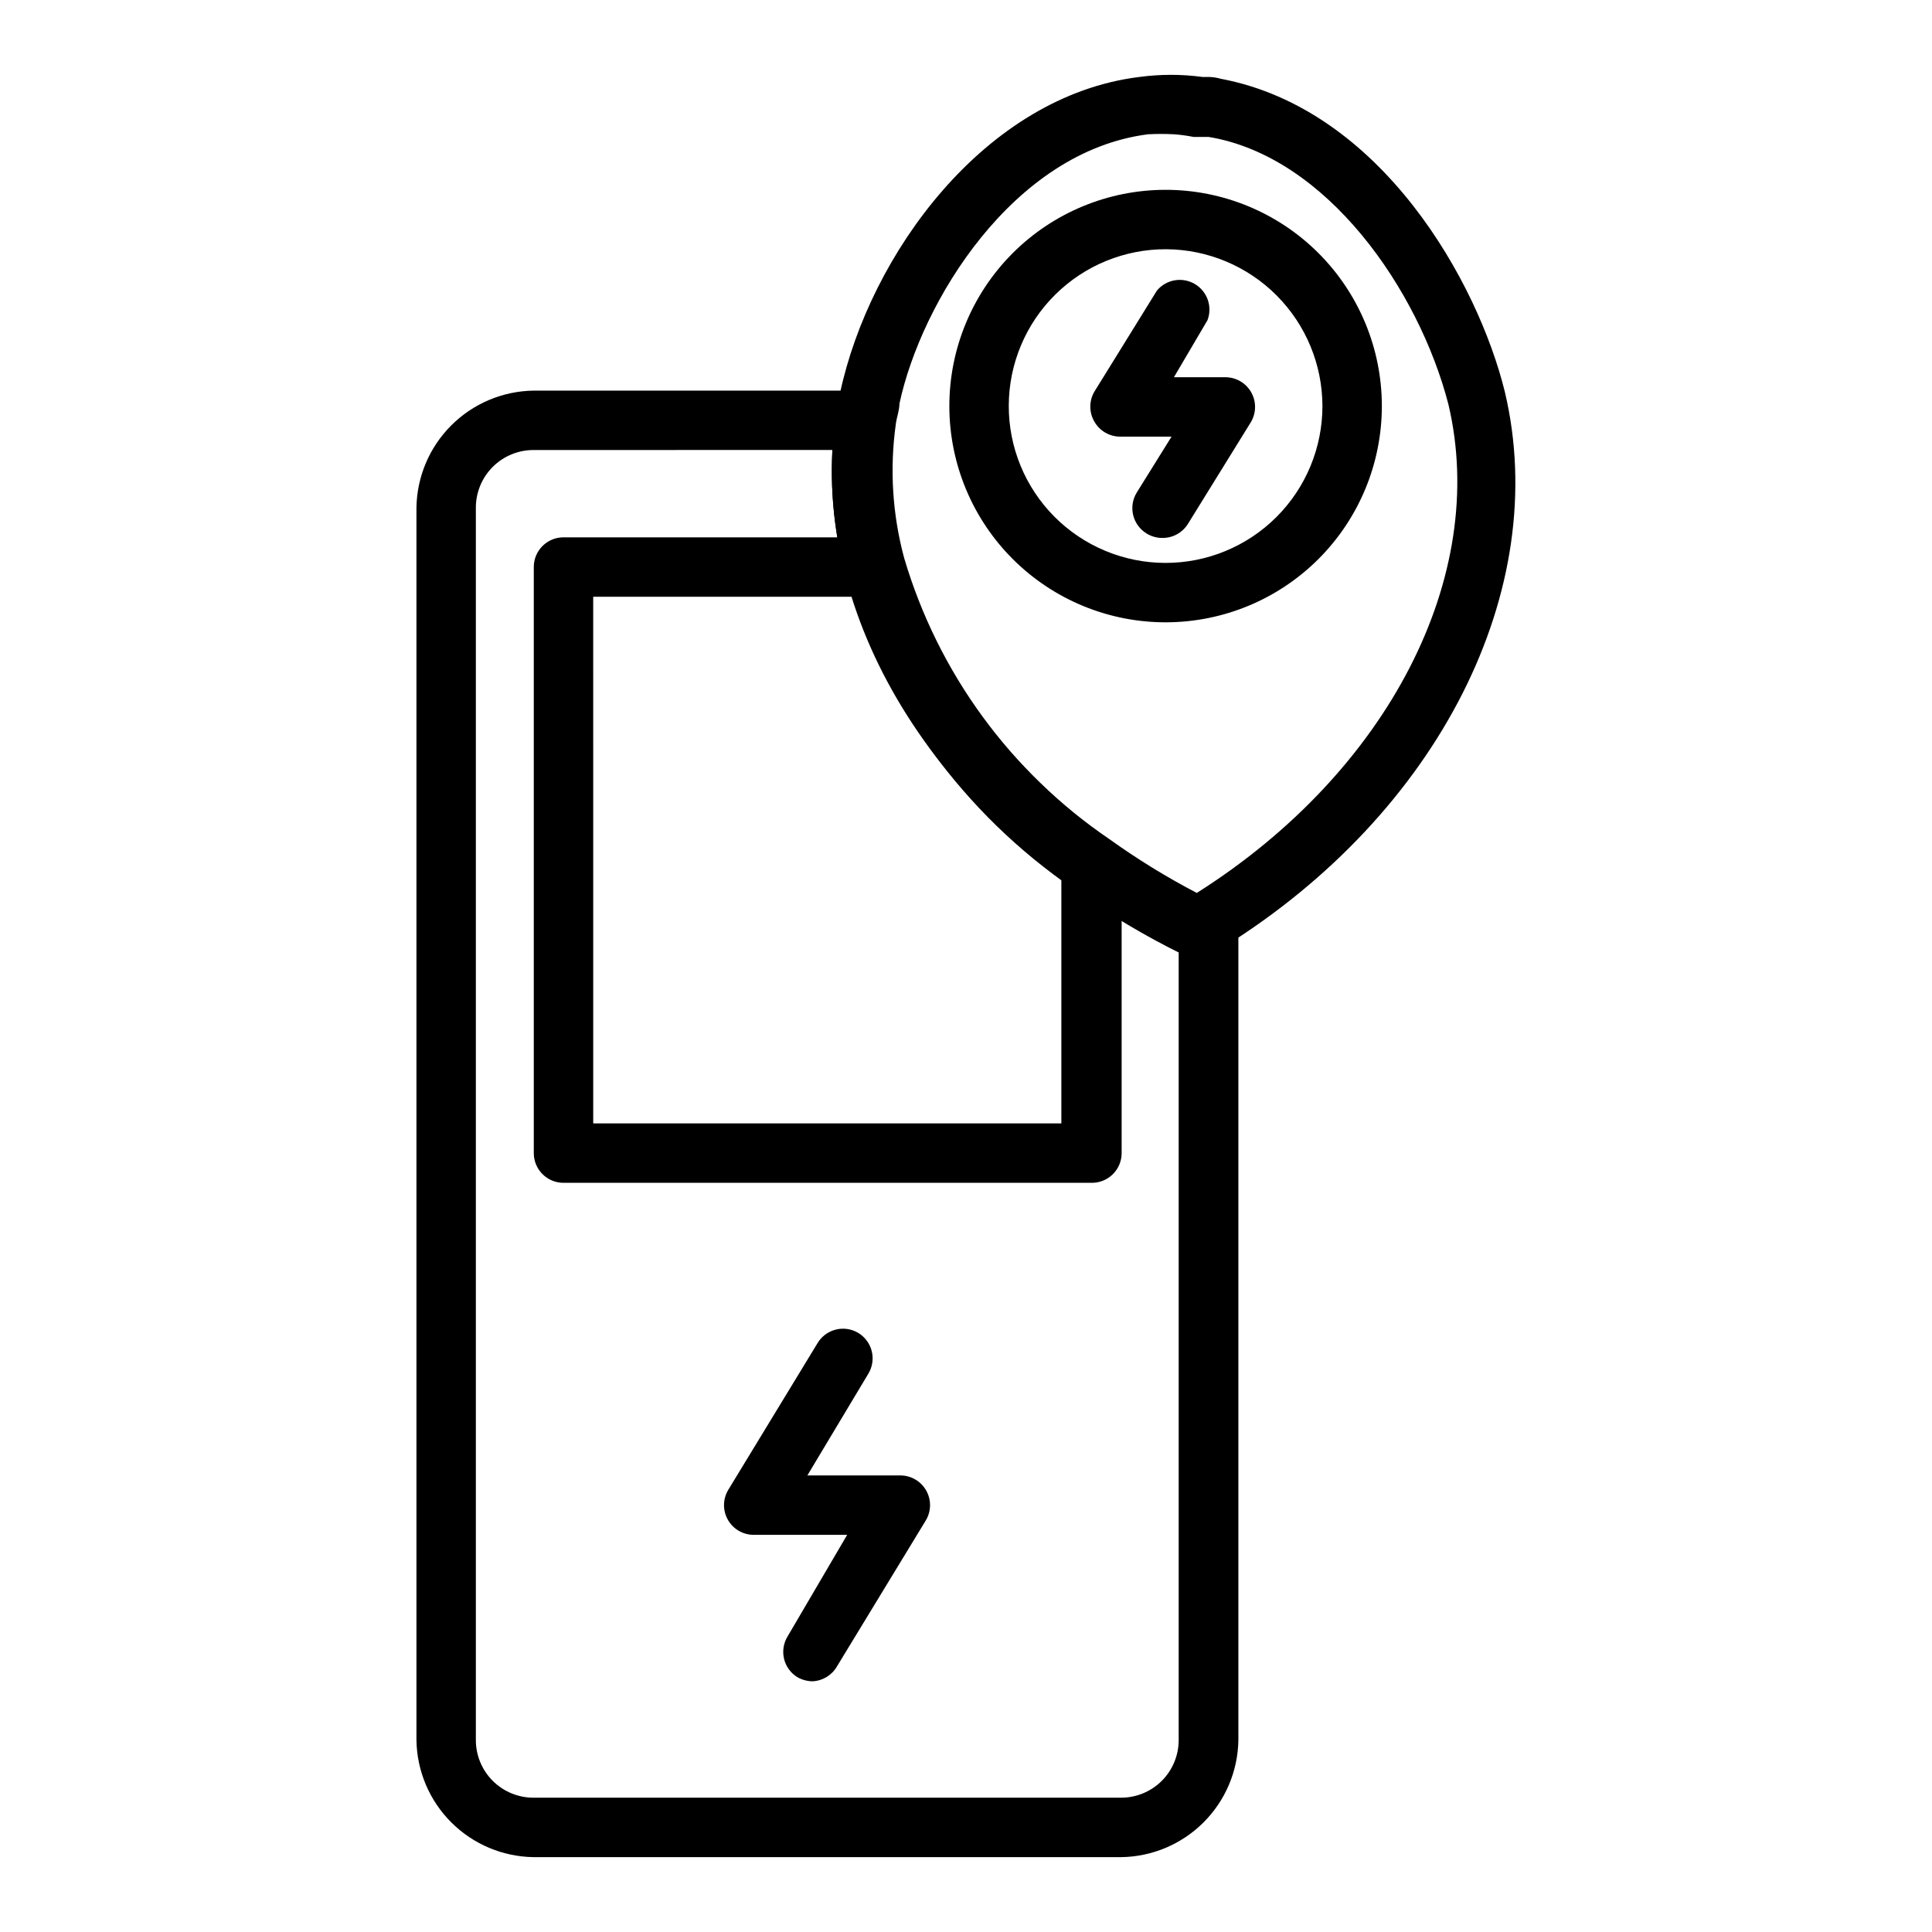
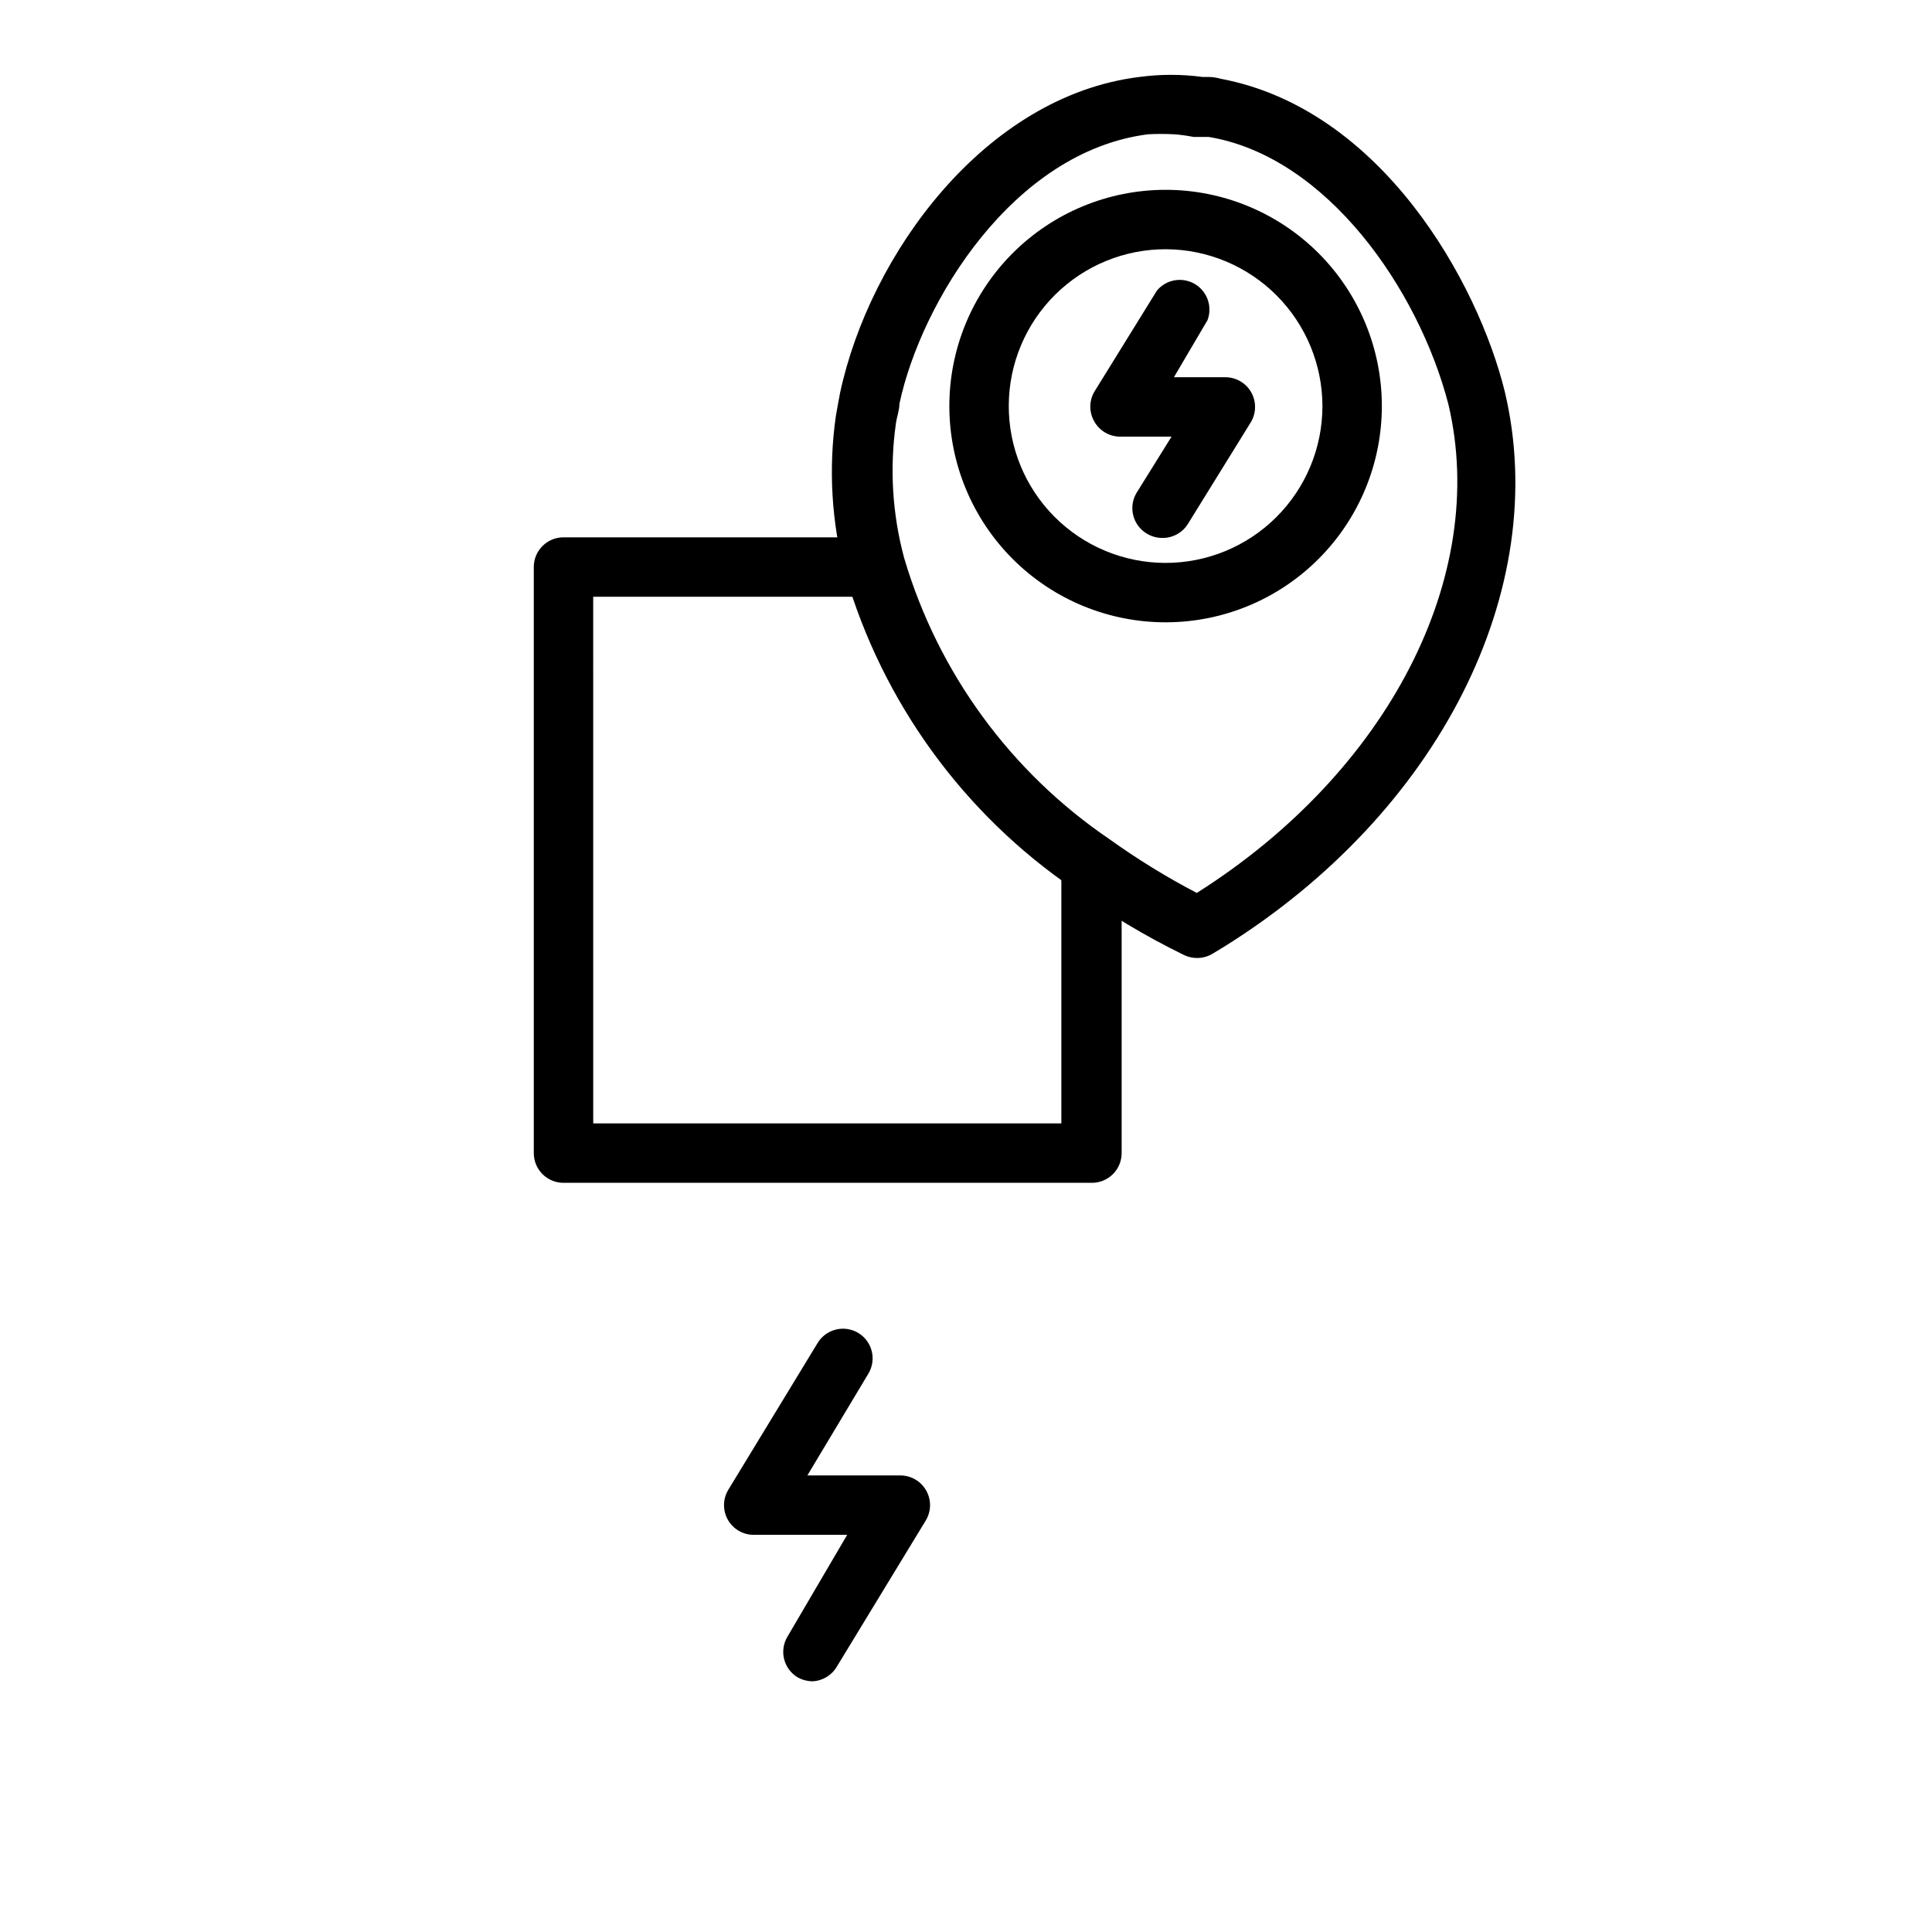
<svg xmlns="http://www.w3.org/2000/svg" fill="#000000" width="800px" height="800px" version="1.1" viewBox="144 144 512 512">
  <g>
-     <path d="m441.09 636.16h-155.71c-8.188-0.121-16.008-3.43-21.797-9.219-5.793-5.793-9.098-13.609-9.219-21.797v-326.61c0.121-8.188 3.426-16.004 9.219-21.793 5.789-5.793 13.609-9.098 21.797-9.223h87.93c2.309-0.023 4.516 0.965 6.027 2.707 1.516 1.742 2.191 4.062 1.844 6.348-6.926 45.895 25.82 96.59 79.824 124.46 2.441-1.129 5.289-0.934 7.551 0.516 2.266 1.453 3.633 3.957 3.625 6.648v216.95c-0.121 8.199-3.438 16.031-9.246 21.824-5.809 5.789-13.645 9.09-21.848 9.191zm-155.71-372.9c-4.051 0-7.938 1.609-10.801 4.473s-4.473 6.75-4.473 10.797v326.61c0 4.051 1.609 7.934 4.473 10.797 2.863 2.863 6.75 4.473 10.801 4.473h155.71c4.051 0 7.934-1.609 10.801-4.473 2.863-2.863 4.473-6.746 4.473-10.797v-208.77c-59.039-29.363-94.465-81.789-91.789-133.12z" />
    <path d="m433.14 457.46h-139.81c-4.348 0-7.871-3.523-7.871-7.871v-155.32c0-4.348 3.523-7.871 7.871-7.871h82.344c3.68-0.117 6.949 2.336 7.871 5.902 8.977 30.363 28.199 56.68 54.395 74.469 2.062 1.473 3.293 3.844 3.305 6.379v76.438c0.004 2.129-0.859 4.168-2.387 5.648-1.527 1.484-3.59 2.285-5.719 2.223zm-131.93-15.742 124.06-0.004v-64.629c-25.691-18.668-44.945-44.855-55.105-74.941h-68.961z" />
    <path d="m359.3 589.56c-1.41-0.023-2.793-0.402-4.016-1.105-1.777-1.102-3.043-2.867-3.516-4.906-0.473-2.039-0.113-4.184 0.996-5.957l15.746-26.844h-24.719c-2.856 0.02-5.492-1.512-6.898-3.992-1.406-2.484-1.355-5.535 0.129-7.973l23.617-38.809h-0.004c2.219-3.738 7.047-4.973 10.785-2.754 1.805 1.078 3.102 2.832 3.606 4.871 0.504 2.043 0.168 4.199-0.93 5.992l-16.137 26.922h24.719c2.816 0.027 5.398 1.559 6.781 4.012 1.379 2.449 1.348 5.453-0.09 7.875l-23.617 38.809c-1.359 2.297-3.789 3.75-6.453 3.859z" />
    <path d="m461.24 397.88c-1.199 0.004-2.383-0.266-3.465-0.789-10.246-5-20.043-10.875-29.281-17.555-29.184-19.93-50.547-49.367-60.457-83.285-3.68-13.699-4.535-28-2.519-42.039 0.395-2.125 0.707-4.094 1.102-6.062 7.871-36.762 38.414-78.719 79.352-83.758v0.004c5.535-0.75 11.148-0.75 16.688 0h1.73c1.039 0.023 2.074 0.18 3.07 0.469 42.746 8.031 68.25 54.082 75.336 82.973 12.438 52.426-17.477 111.55-74.391 147.05l-2.992 1.812v-0.004c-1.25 0.777-2.699 1.188-4.172 1.184zm2.992-9.684m-9.133-208.61c-2.281-0.121-4.566-0.121-6.848 0-35.816 4.566-60.141 44.477-65.891 71.398 0 1.73-0.707 3.543-0.945 5.273h0.004c-1.684 11.914-0.934 24.047 2.203 35.66 8.98 30.367 28.199 56.68 54.395 74.473 7.371 5.289 15.102 10.051 23.145 14.246 50.695-32.039 77.461-83.914 66.676-129.5-7.871-30.387-32.195-65.652-63.527-70.848h-4.016c-1.715-0.34-3.449-0.574-5.195-0.707z" />
    <path d="m451.95 286.56c-1.445-0.008-2.863-0.418-4.094-1.18-1.789-1.094-3.07-2.852-3.559-4.891-0.488-2.039-0.141-4.191 0.961-5.973l9.211-14.801h-13.539c-2.867 0.023-5.523-1.516-6.93-4.016-1.406-2.434-1.406-5.434 0-7.871l16.609-26.844h0.004c2.469-2.945 6.707-3.672 10.02-1.723s4.734 6.004 3.363 9.594l-8.898 15.117h13.621c2.863-0.008 5.504 1.543 6.894 4.047 1.391 2.504 1.312 5.566-0.203 7.996l-16.609 26.844h-0.004c-1.469 2.356-4.07 3.762-6.848 3.699z" />
    <path d="m453.13 308.92c-15.211 0.062-29.824-5.926-40.617-16.645s-16.883-25.293-16.926-40.504c-0.043-15.215 5.969-29.816 16.703-40.598 10.734-10.777 25.312-16.848 40.527-16.867 15.211-0.023 29.809 6.008 40.574 16.754 10.762 10.75 16.812 25.34 16.812 40.551 0 15.16-6.004 29.699-16.703 40.441-10.695 10.742-25.211 16.805-40.371 16.867zm0-98.871c-11.035-0.062-21.645 4.266-29.484 12.035-7.844 7.766-12.273 18.332-12.312 29.371-0.043 11.035 4.305 21.637 12.09 29.465 7.781 7.824 18.355 12.234 29.395 12.258 11.035 0.02 21.629-4.352 29.441-12.148s12.199-18.379 12.199-29.418c-0.02-10.977-4.371-21.5-12.109-29.281-7.742-7.785-18.242-12.199-29.219-12.281z" />
  </g>
</svg>